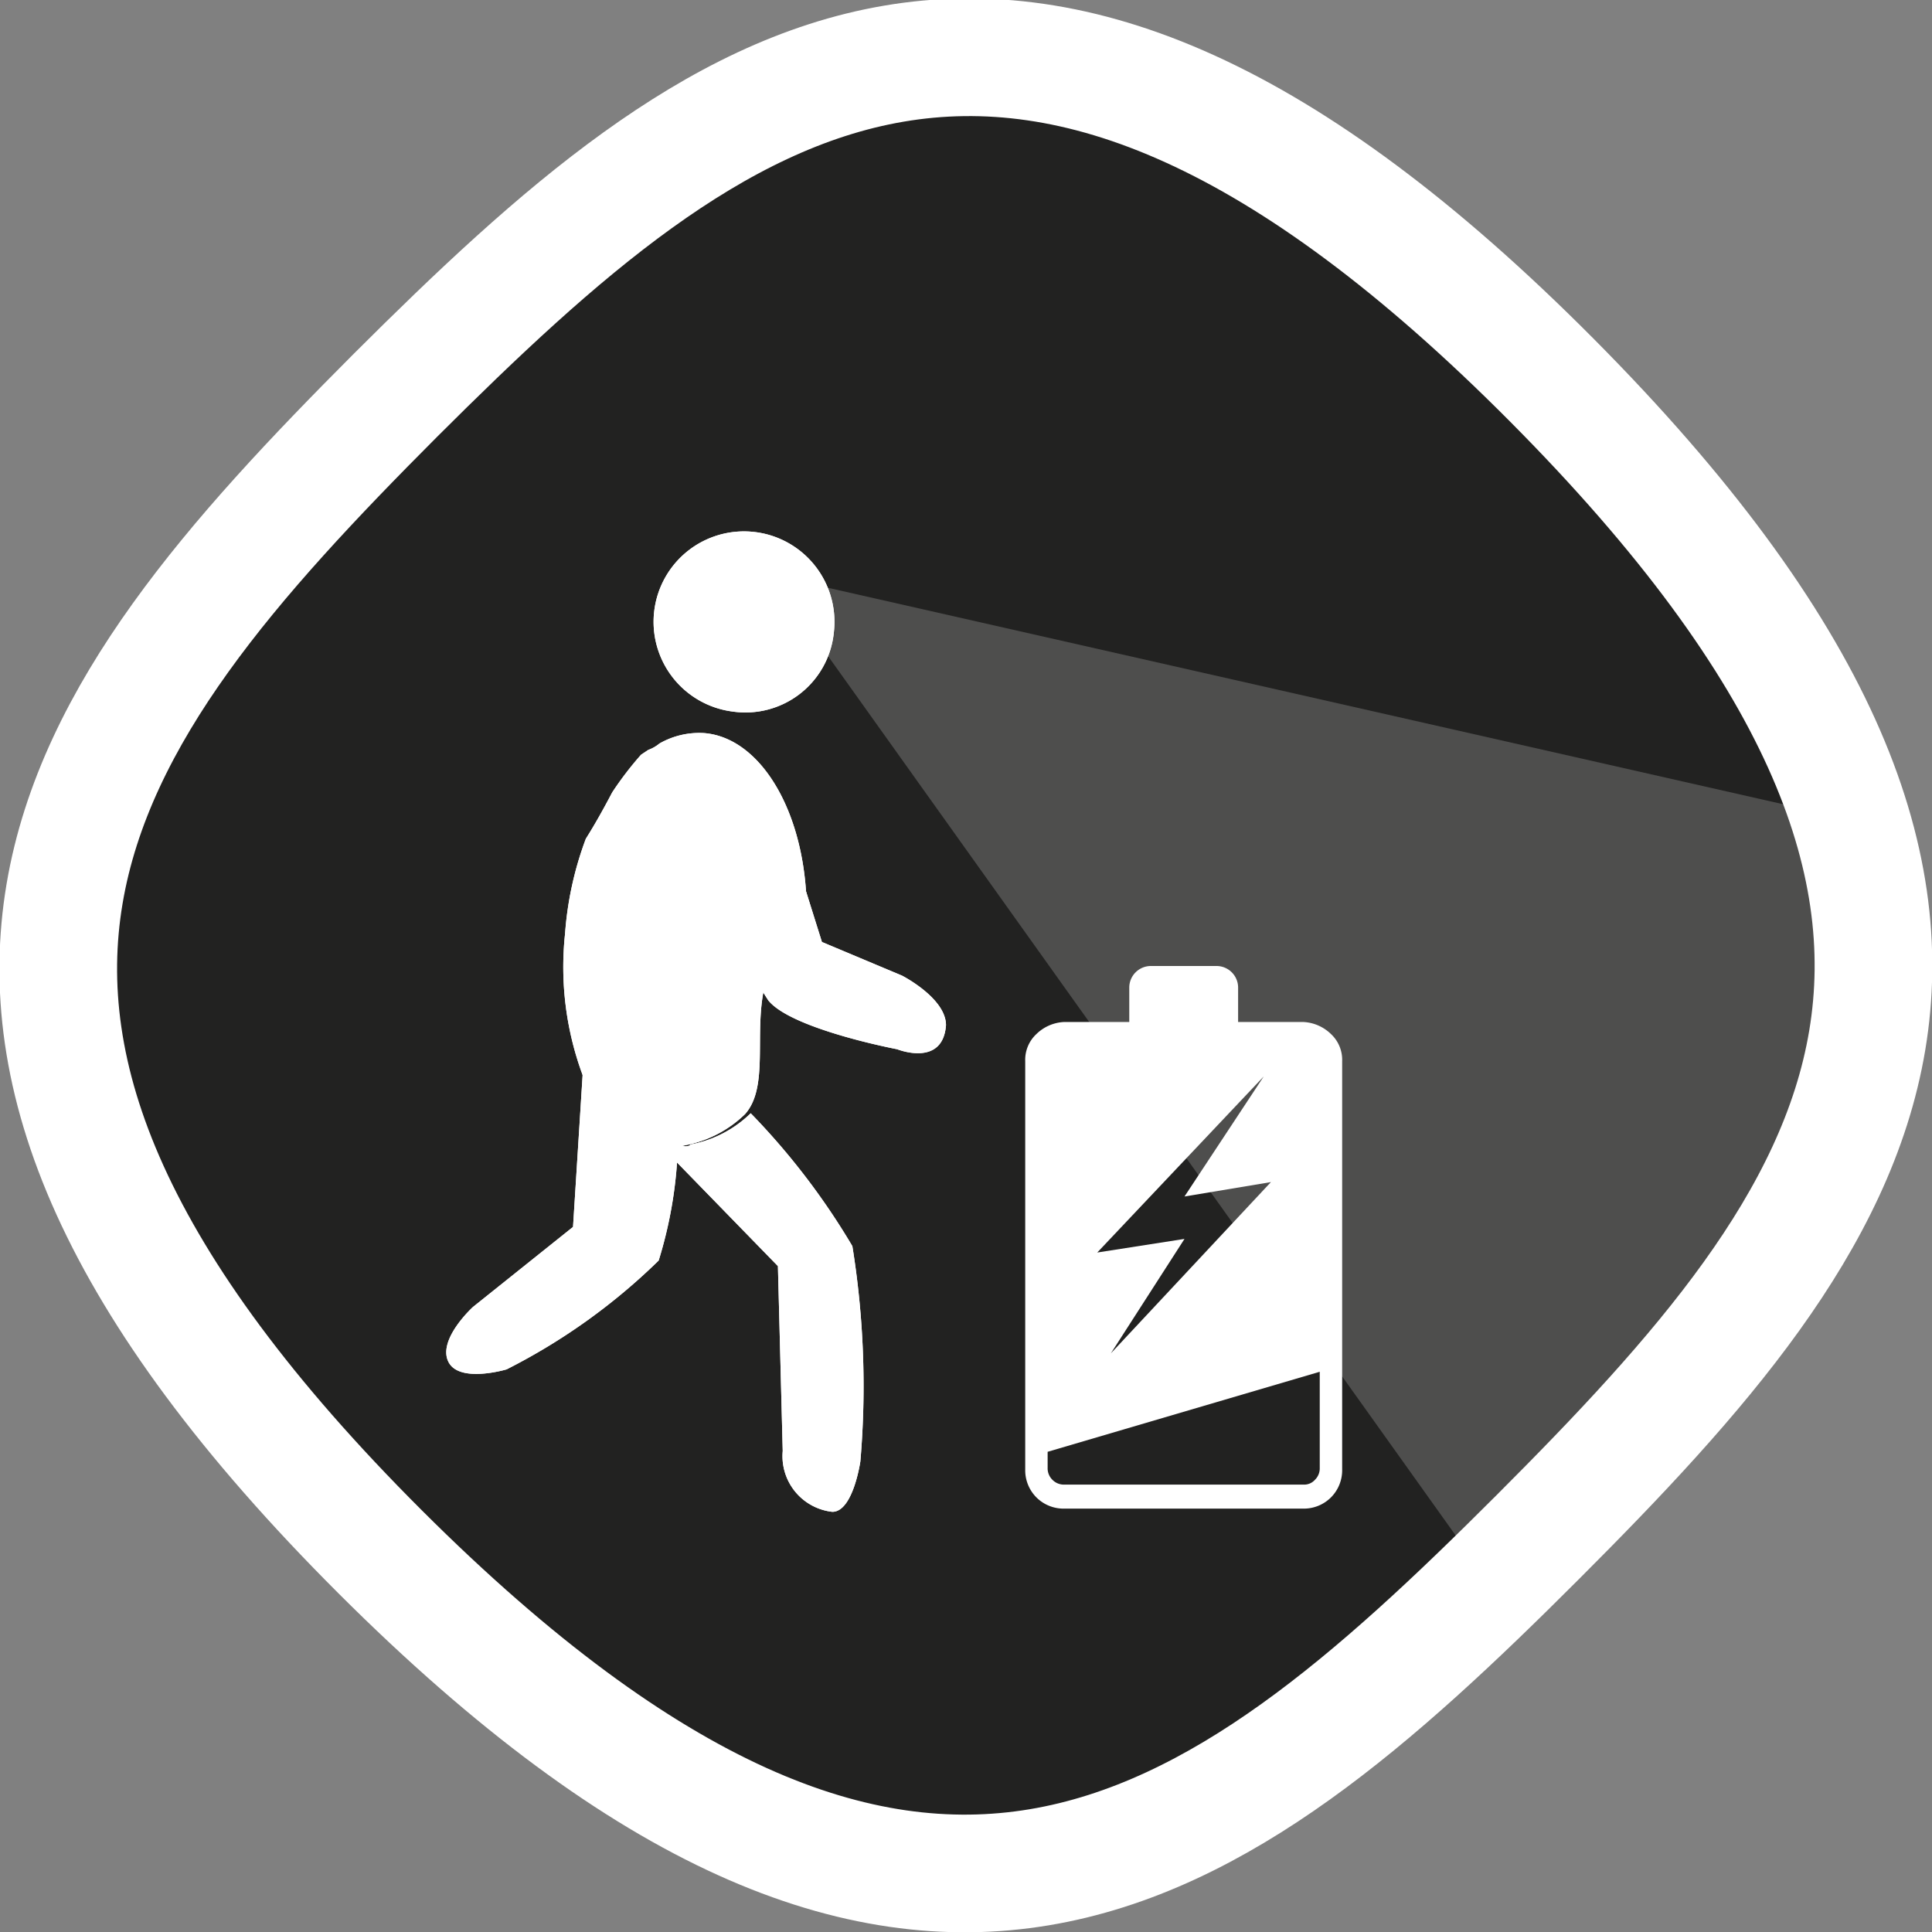
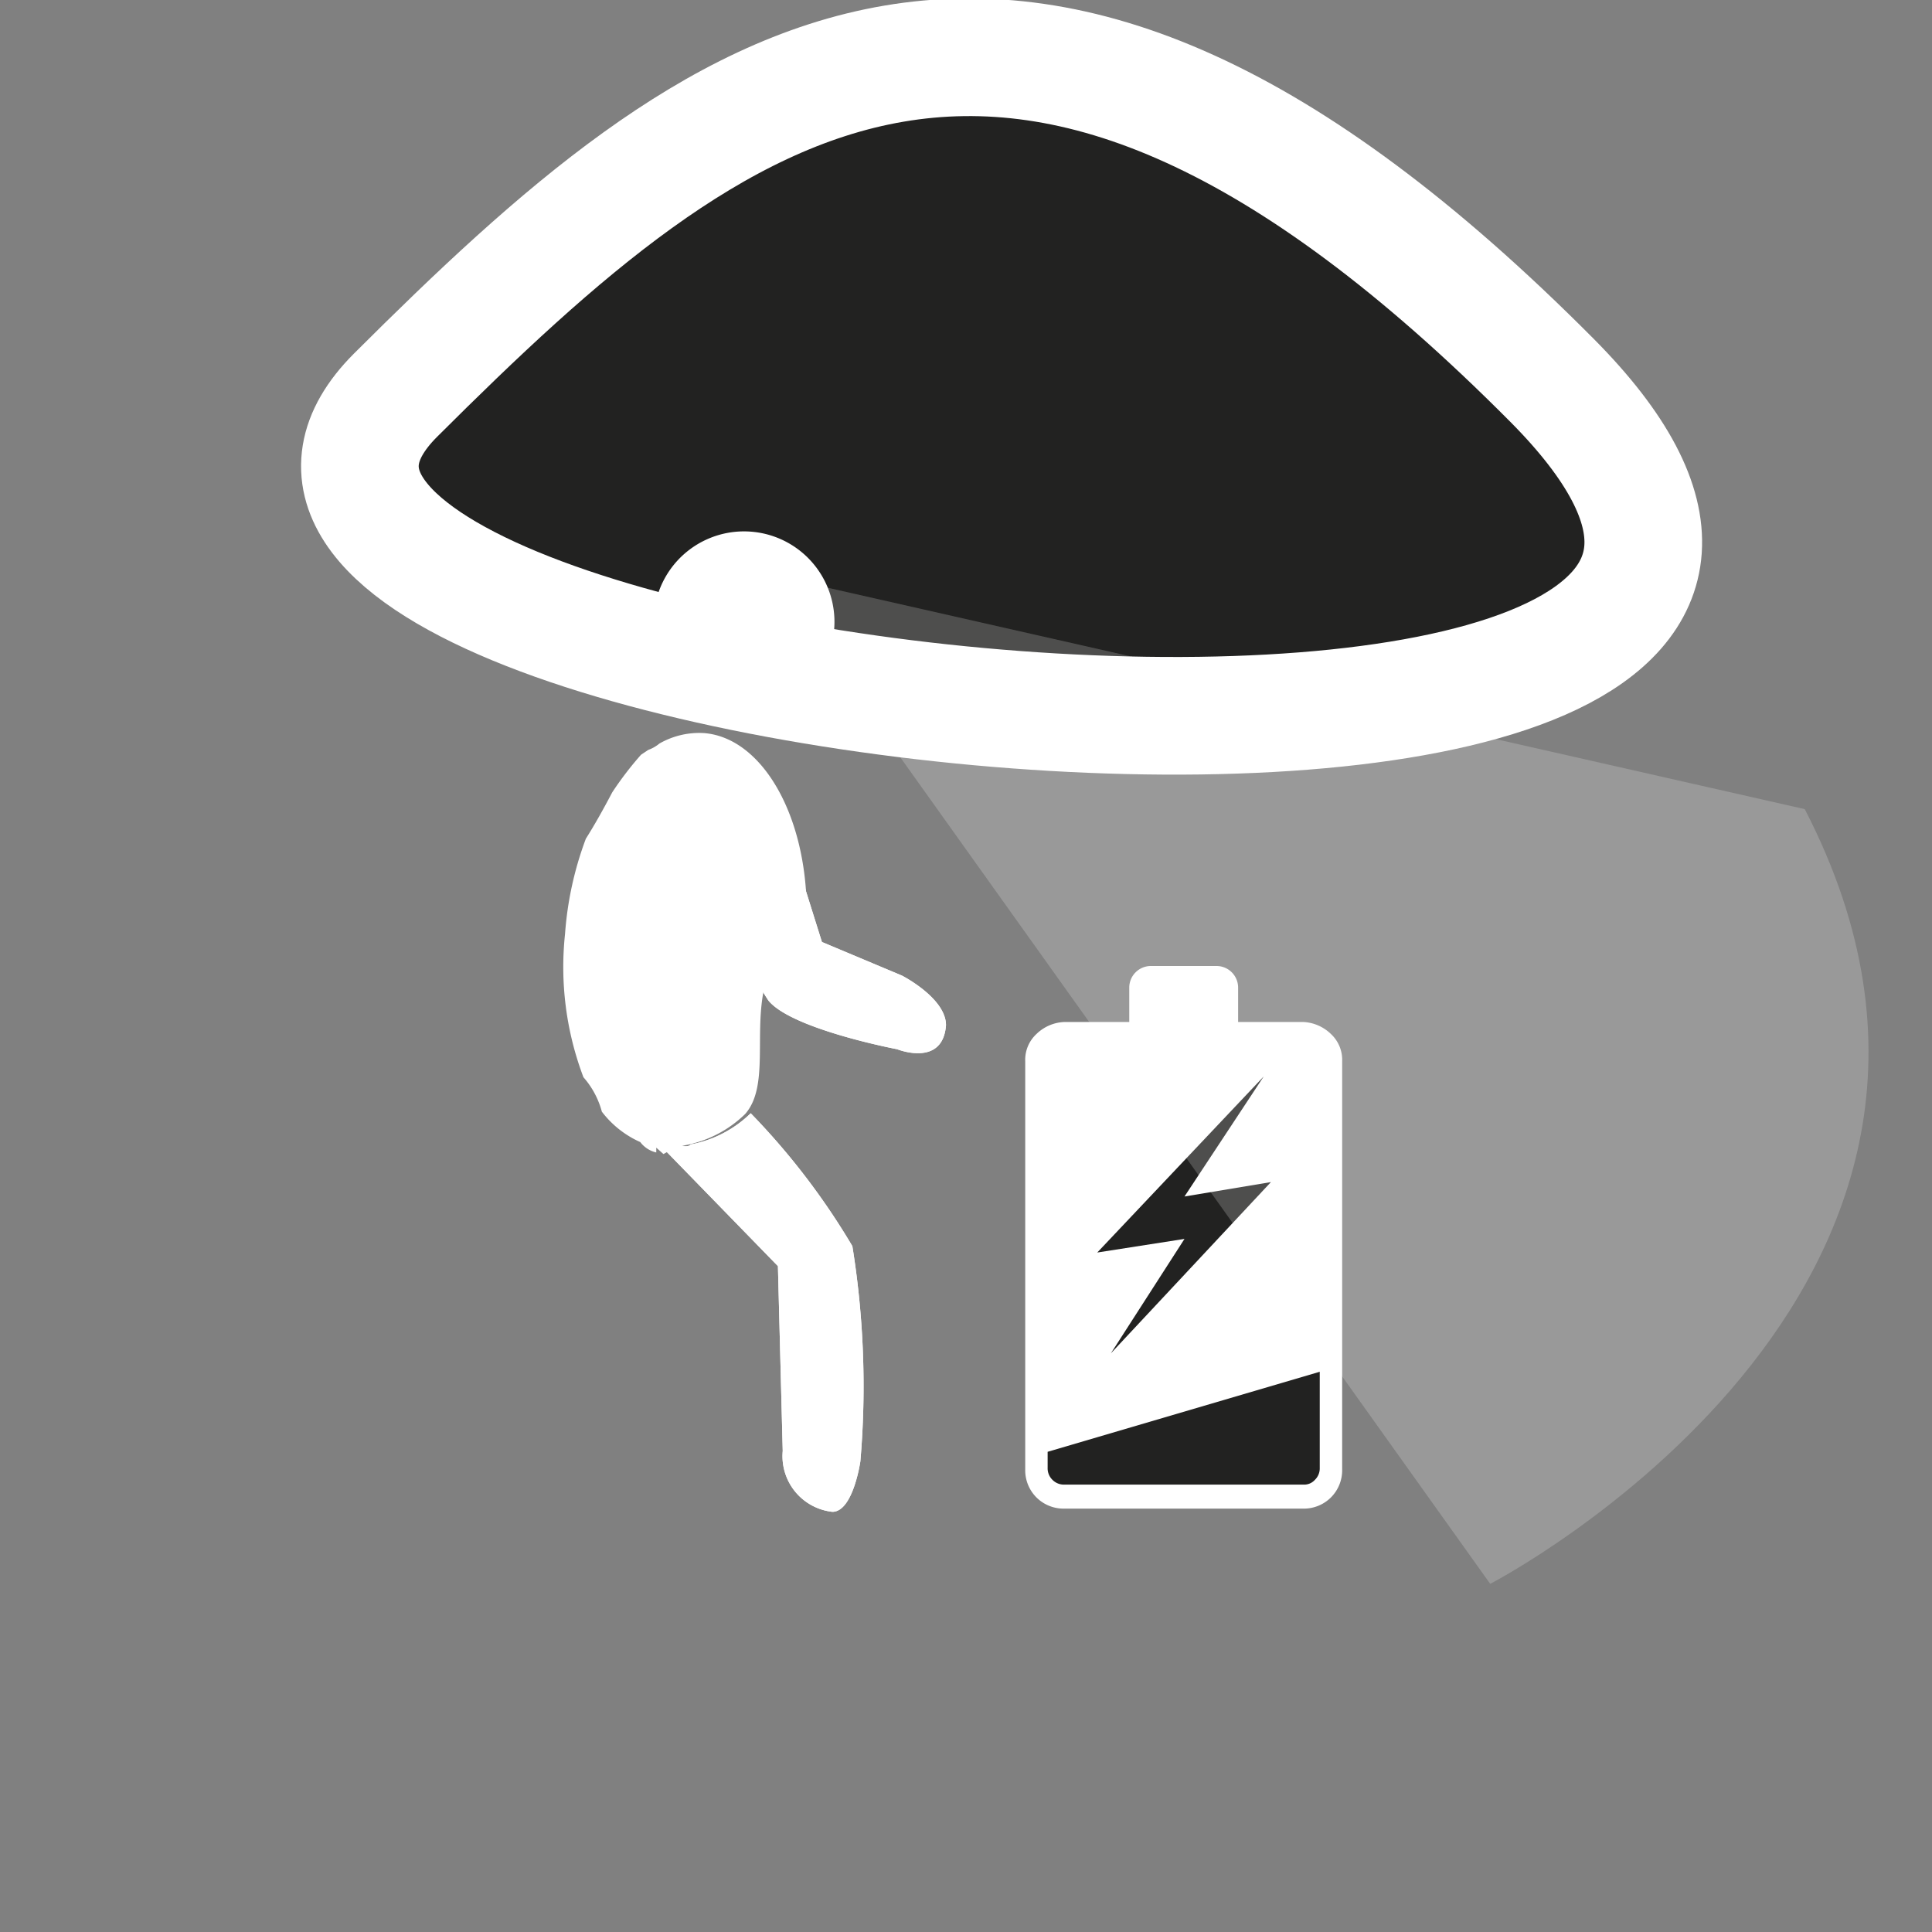
<svg xmlns="http://www.w3.org/2000/svg" viewBox="0 0 24.14 24.14">
  <rect x="0" y="0" width="24.14" height="24.14" fill="#808080" stroke="none" />
  <defs>
    <style>.cls-1,.cls-3{fill:#222221;}.cls-1{stroke:#fff;stroke-miterlimit:10;stroke-width:1.47px;}.cls-2,.cls-4,.cls-5{fill:#fff;}.cls-4{fill-rule:evenodd;}.cls-5{opacity:0.2;}</style>
  </defs>
  <g id="Layer_2" data-name="Layer 2">
    <g id="INFO">
-       <path class="cls-1" d="M4.94,4.94C9,.89,12.68-2,19.39,4.75s3.86,10.42-.18,14.46-7.74,6.89-14.46.18S.89,9,4.94,4.94Z" />
+       <path class="cls-1" d="M4.94,4.94C9,.89,12.68-2,19.39,4.75S.89,9,4.94,4.94Z" />
      <path class="cls-2" d="M13.29,12.77h.82v-.43a.27.27,0,0,1,.27-.27h.82a.27.27,0,0,1,.27.27v.43h.82a.53.53,0,0,1,.34.15.44.44,0,0,1,.14.34h0v5.1h0a.48.48,0,0,1-.14.35.48.48,0,0,1-.34.14h-3a.48.48,0,0,1-.34-.14.48.48,0,0,1-.14-.35h0v-5.1h0a.44.44,0,0,1,.14-.34.53.53,0,0,1,.34-.15Z" />
      <path class="cls-3" d="M16.49,17.14l-3.4,1v.2a.2.2,0,0,0,.06.15.2.2,0,0,0,.14.06h3a.18.18,0,0,0,.14-.06.2.2,0,0,0,.06-.15V17.14Z" />
      <polygon class="cls-3" points="14.8 14.95 15.88 14.77 13.88 16.91 14.8 15.48 13.71 15.65 15.79 13.45 14.8 14.95" />
-       <path class="cls-4" d="M8,14.27a.35.35,0,0,0,.2.13l0-.06.09.08h0a1,1,0,0,1,.27-.11h0a1.46,1.46,0,0,0,.75-.39l0,0c.3-.34.11-1,.24-1.58l.16.06c.09-.35.24-.66.37-1,0-1.22-.56-2.18-1.28-2.24a1,1,0,0,0-.56.13h0a.47.47,0,0,1-.14.08l-.09.06a4.17,4.17,0,0,0-.36.47c-.1.19-.21.39-.33.58l0,0a4.25,4.25,0,0,0-.26,1.19,3.89,3.89,0,0,0,.23,1.79,1.07,1.07,0,0,1,.23.43A1.23,1.23,0,0,0,8,14.27Z" />
-       <path class="cls-4" d="M8.24,14c-.3,0-.6-.68-.94-.89l-.14,2.22-1.25,1s-.44.4-.31.68.73.1.73.1a7.66,7.66,0,0,0,1.9-1.36A5.37,5.37,0,0,0,8.47,14,.3.3,0,0,1,8.24,14Z" />
      <path class="cls-4" d="M11.82,12.81c0-.34-.55-.62-.55-.62l-1-.42L10,10.91a3.36,3.36,0,0,1-.75.93,4.17,4.17,0,0,0,.35.66c.29.36,1.61.61,1.61.61S11.78,13.34,11.82,12.81Z" />
      <path class="cls-4" d="M10.65,15.57a8.83,8.83,0,0,0-1.27-1.66,1.46,1.46,0,0,1-.75.39c-.06.07-.27-.05-.39,0l1.48,1.52.06,2.31a.7.7,0,0,0,.62.76c.26,0,.35-.63.35-.63A11,11,0,0,0,10.65,15.57Z" />
-       <path class="cls-4" d="M9.15,8.89a1.11,1.11,0,0,0,1.27-1,1.13,1.13,0,1,0-1.27,1Z" />
      <path class="cls-2" d="M8,14.27a.35.35,0,0,0,.2.13l0-.06.09.08h0a1,1,0,0,1,.27-.11h0a1.46,1.46,0,0,0,.75-.39l0,0c.3-.34.11-1,.24-1.58l.16.06c.09-.35.24-.66.37-1,0-1.22-.56-2.18-1.28-2.24a1,1,0,0,0-.56.13h0a.47.47,0,0,1-.14.08l-.09.06a4.17,4.17,0,0,0-.36.47c-.1.19-.21.39-.33.58l0,0a4.25,4.25,0,0,0-.26,1.19,3.89,3.89,0,0,0,.23,1.79,1.07,1.07,0,0,1,.23.43A1.23,1.23,0,0,0,8,14.27Z" />
-       <path class="cls-2" d="M8.24,14c-.3,0-.6-.68-.94-.89l-.14,2.22-1.25,1s-.44.4-.31.68.73.1.73.1a7.66,7.66,0,0,0,1.9-1.36A5.37,5.37,0,0,0,8.47,14,.3.3,0,0,1,8.24,14Z" />
      <path class="cls-2" d="M11.82,12.81c0-.34-.55-.62-.55-.62l-1-.42L10,10.91a3.36,3.36,0,0,1-.75.93,4.17,4.17,0,0,0,.35.66c.29.36,1.61.61,1.61.61S11.78,13.34,11.82,12.81Z" />
      <path class="cls-2" d="M10.65,15.57a8.83,8.83,0,0,0-1.27-1.66,1.46,1.46,0,0,1-.75.39c-.06.07-.27-.05-.39,0l1.48,1.52.06,2.31a.7.7,0,0,0,.62.76c.26,0,.35-.63.35-.63A11,11,0,0,0,10.65,15.57Z" />
      <path class="cls-2" d="M9.15,8.89a1.11,1.11,0,0,0,1.27-1,1.13,1.13,0,1,0-1.27,1Z" />
      <path class="cls-5" d="M9.62,7.18l9,12.61s7.05-3.65,3.93-9.68Z" />
    </g>
  </g>
</svg>